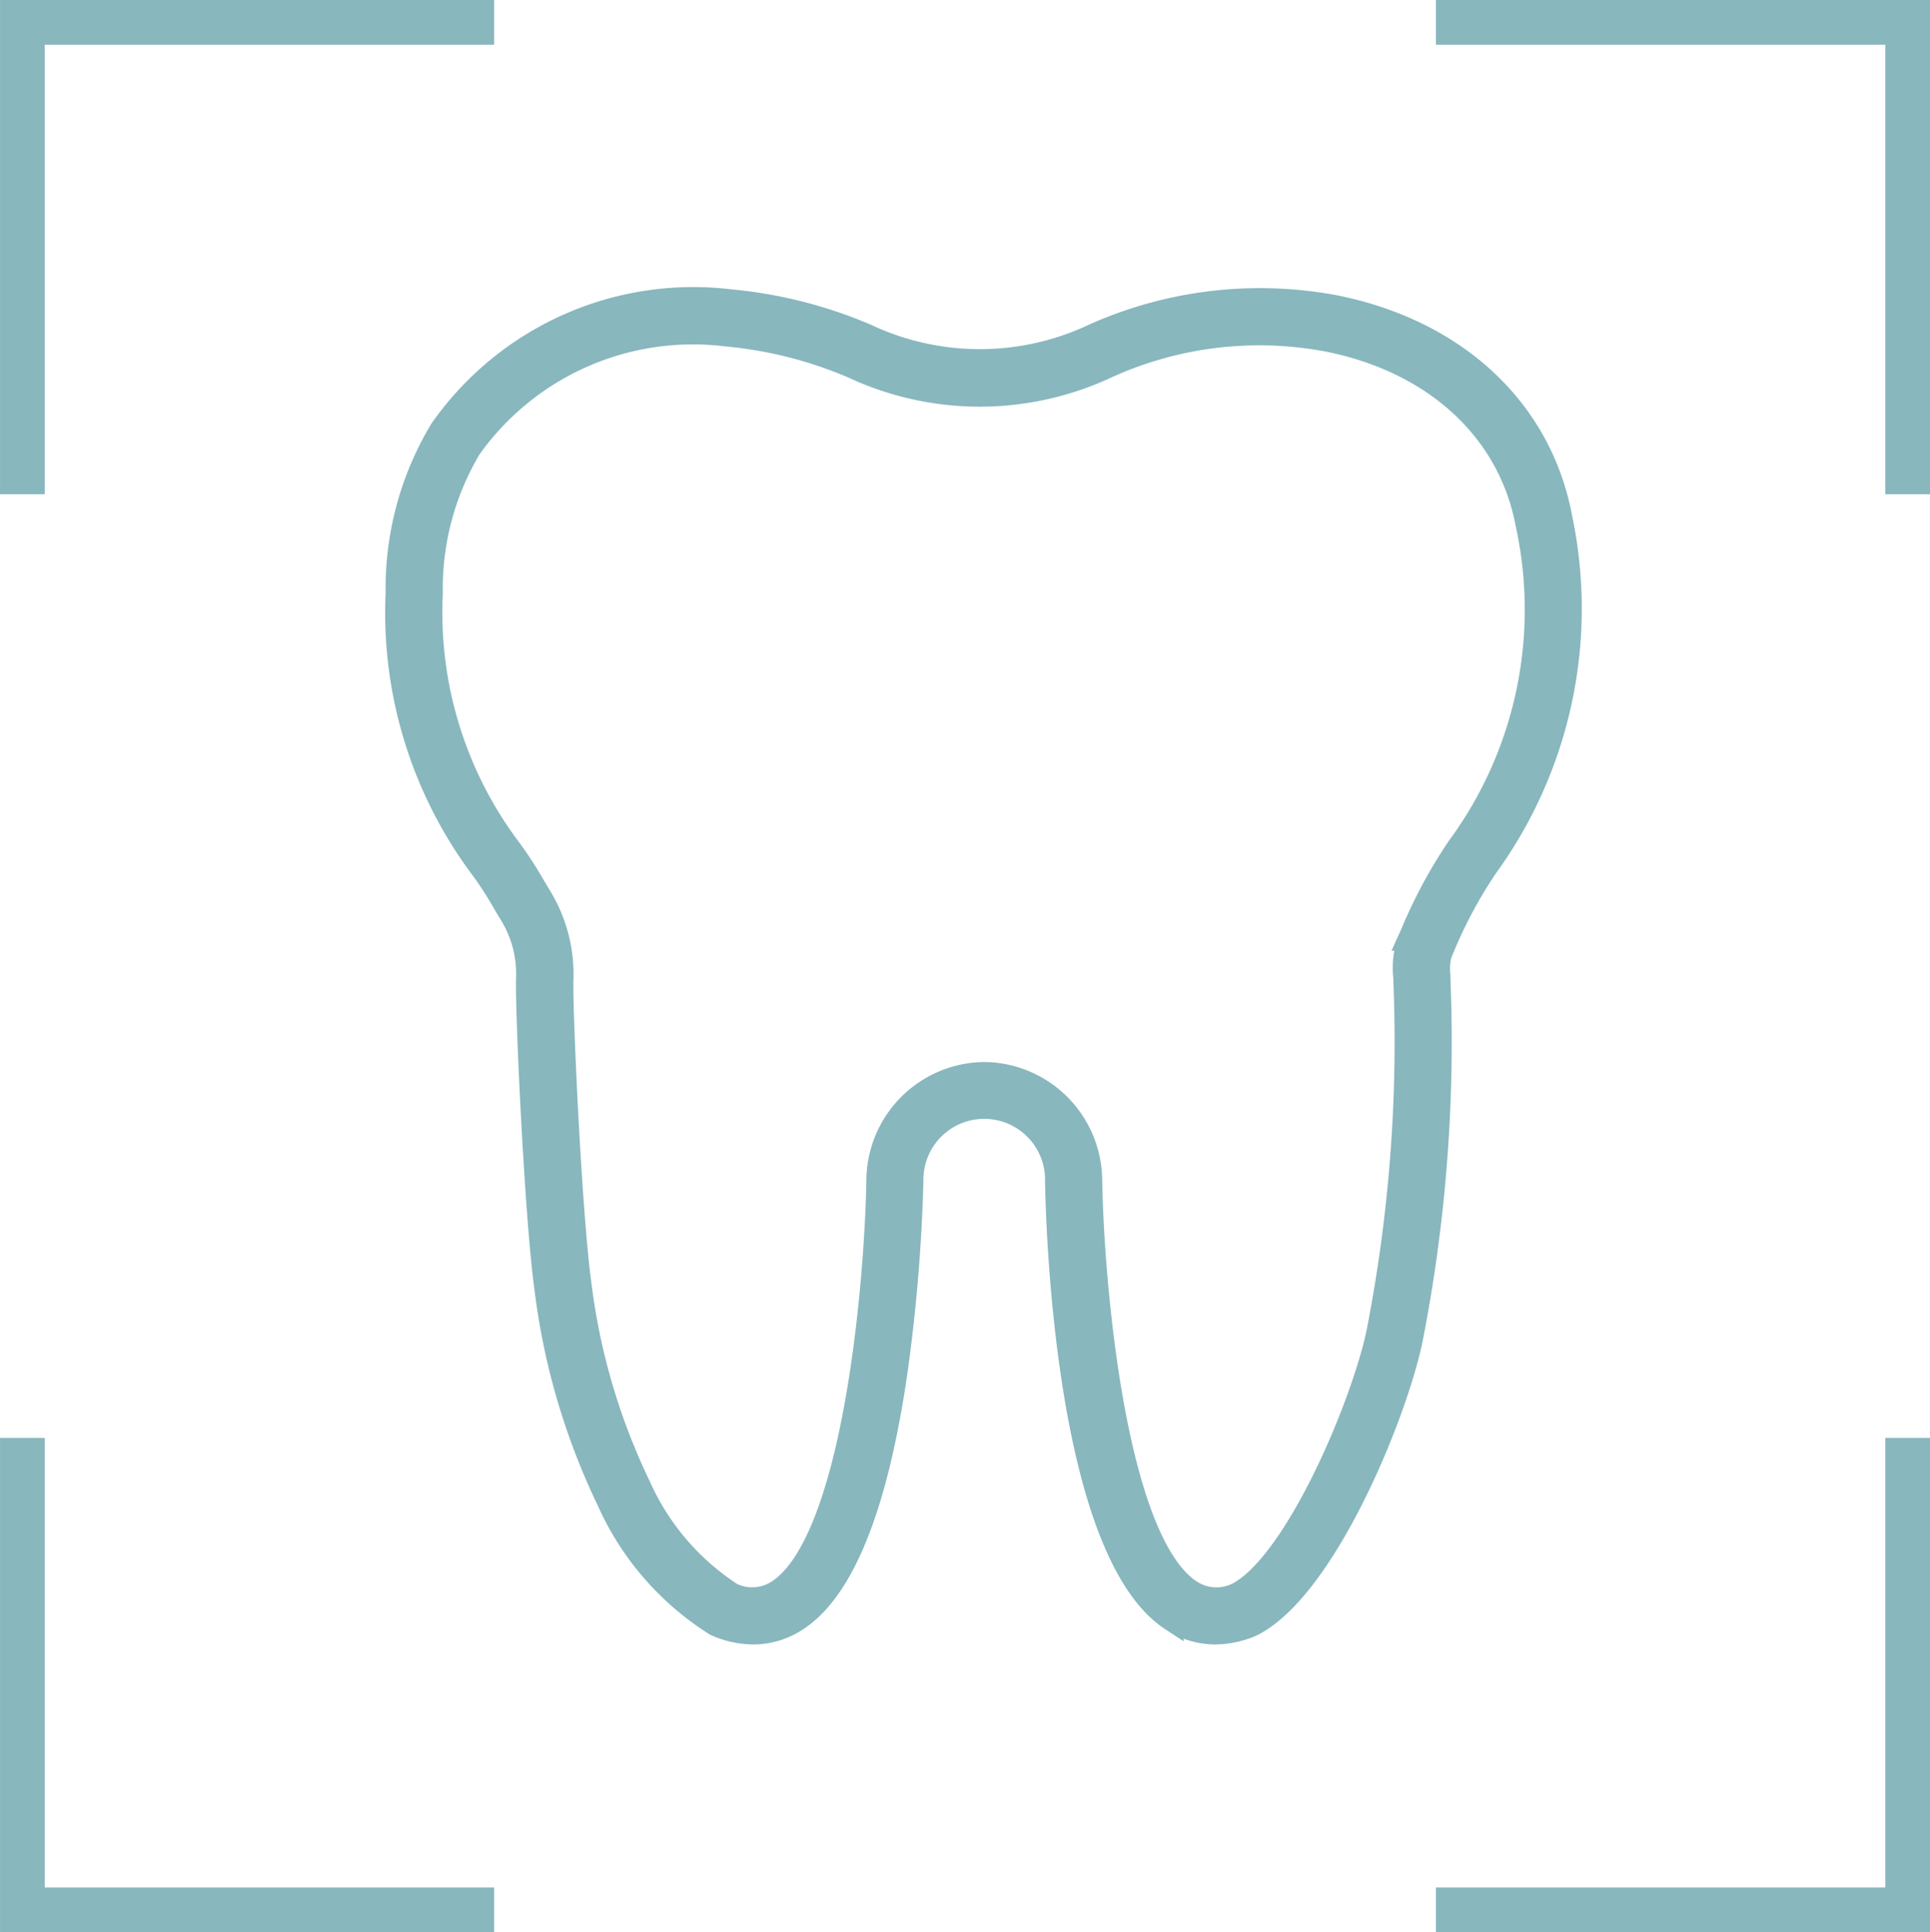
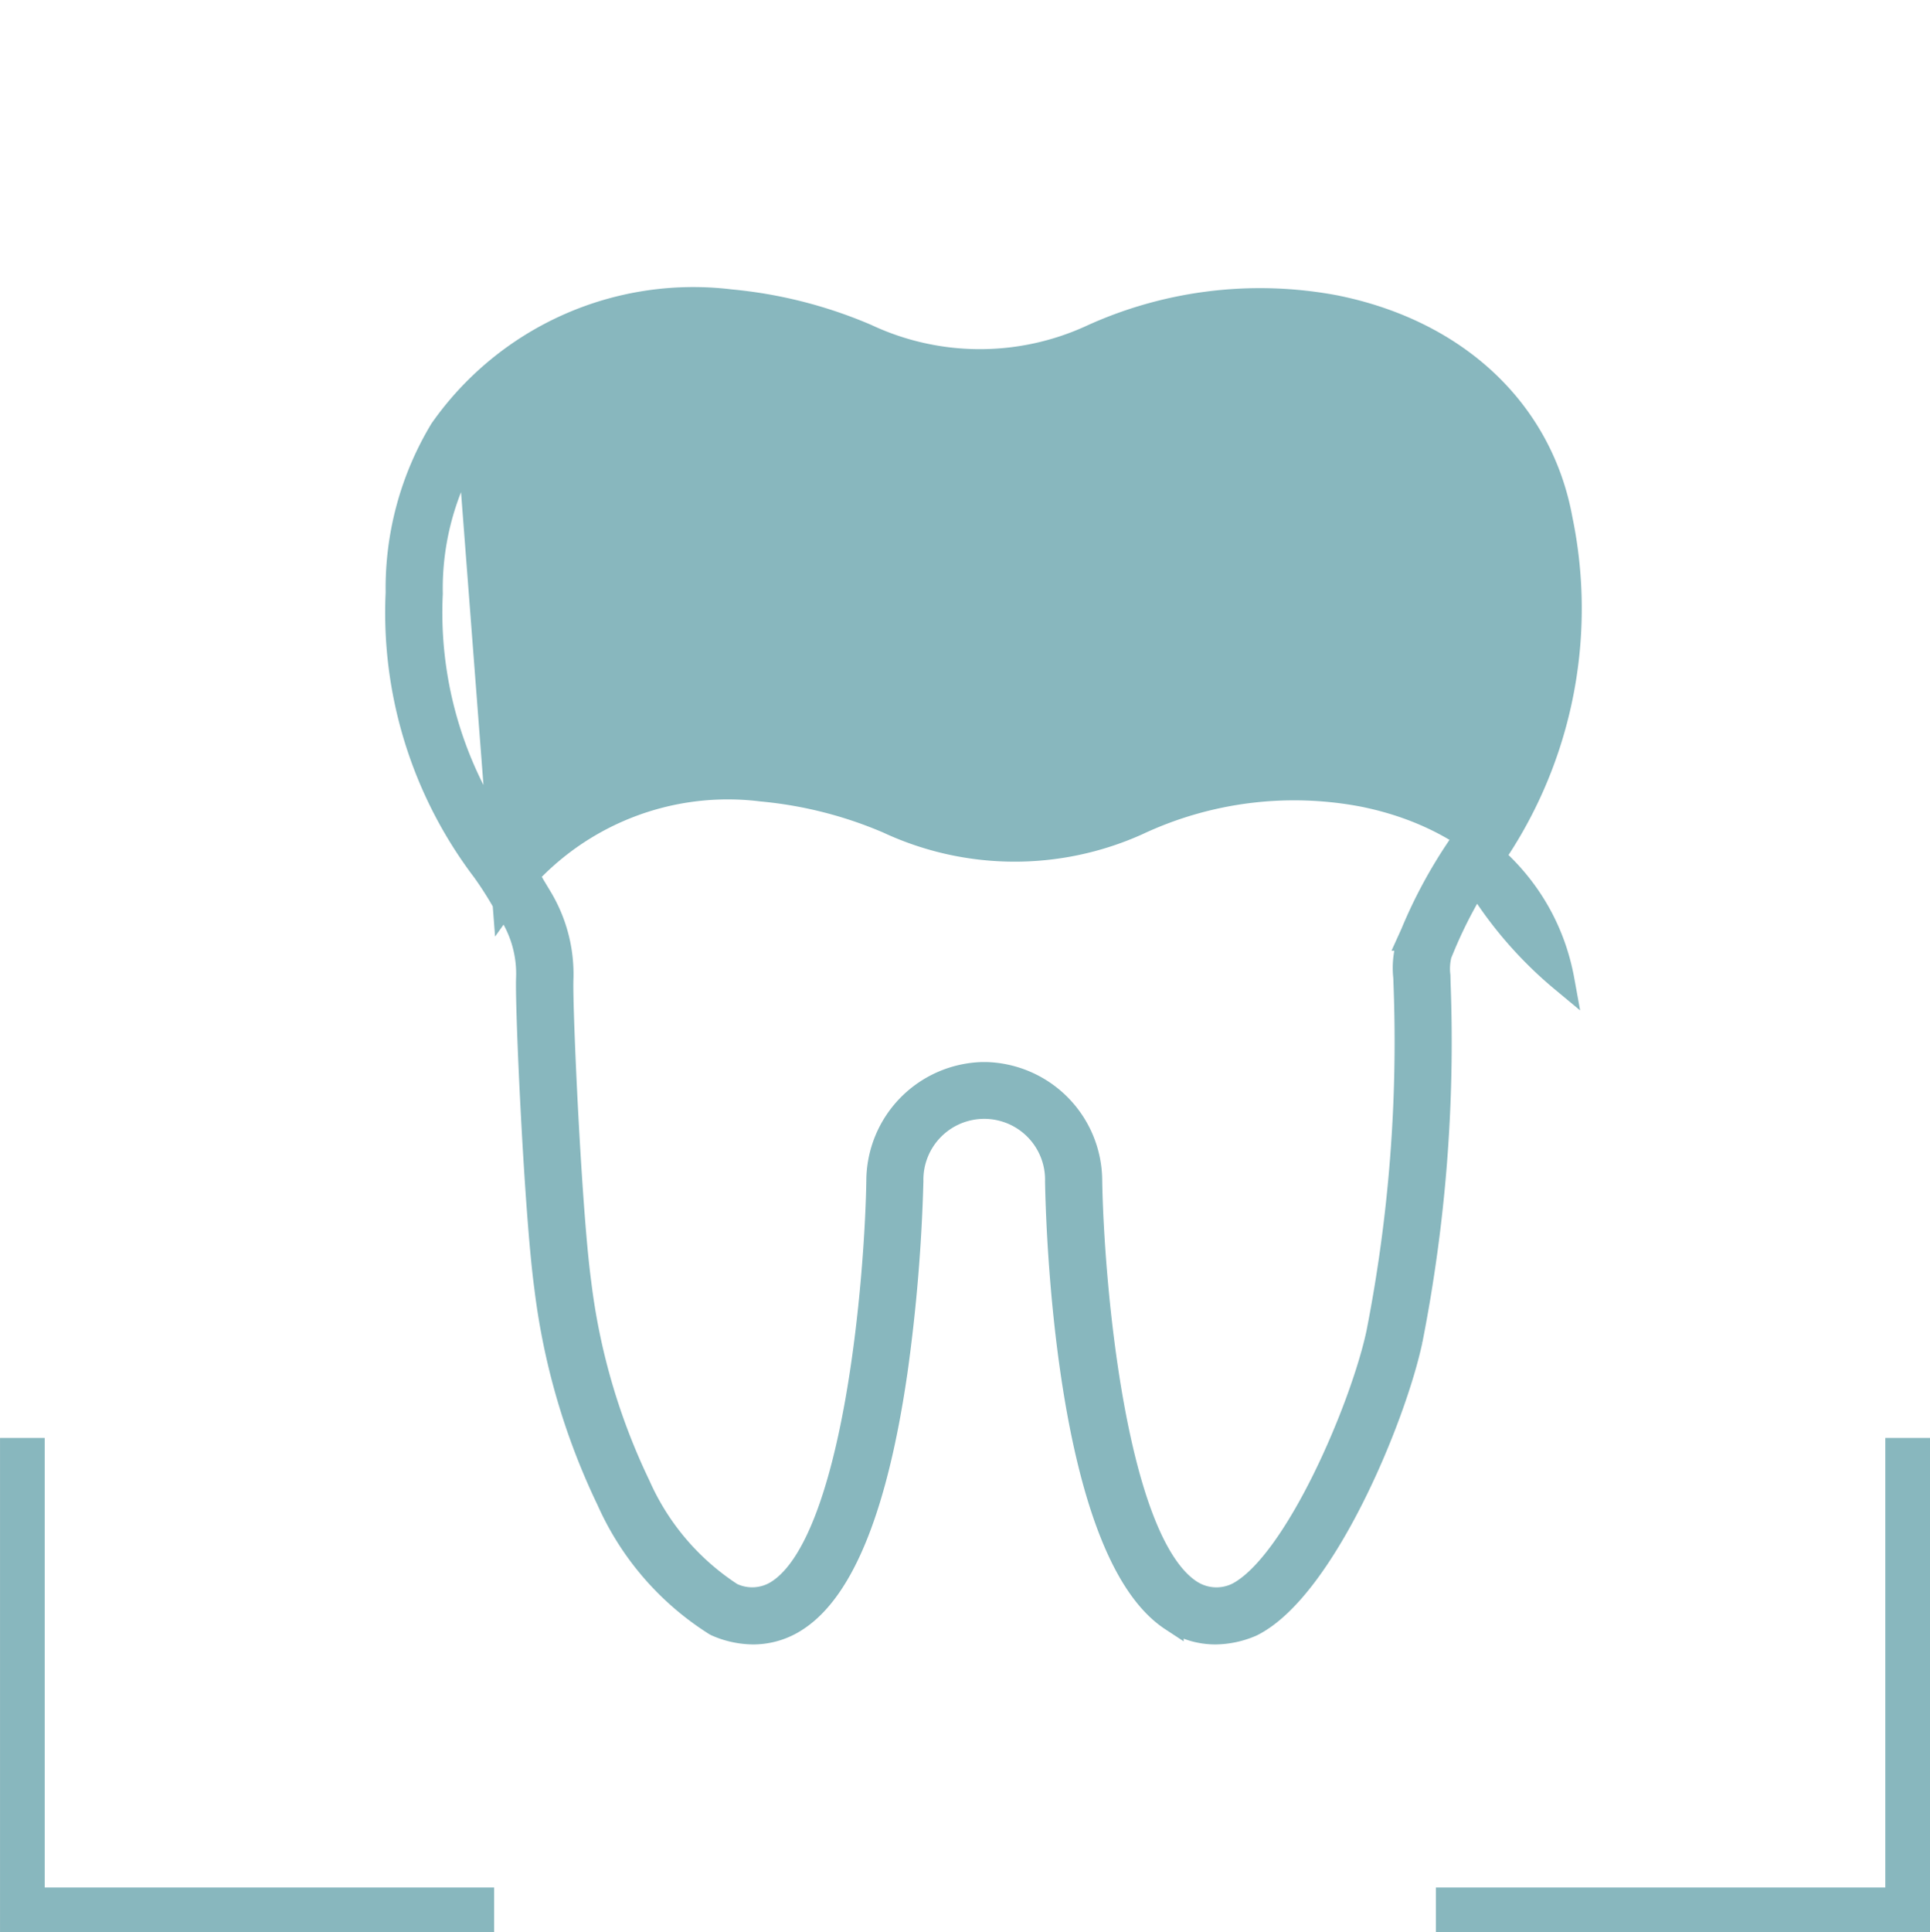
<svg xmlns="http://www.w3.org/2000/svg" width="64.79" height="64.848" viewBox="0 0 64.79 64.848">
  <g id="Group_2174" data-name="Group 2174" transform="translate(-422.452 -1500.229)">
-     <path id="Path_3318" data-name="Path 3318" d="M711.037,1588.437V1572.6h15.837" transform="translate(-287.834 -71.621)" fill="none" stroke="#88b7be" stroke-width="1.5" />
    <path id="Path_3320" data-name="Path 3320" d="M711.037,1572.6v15.837h15.837" transform="translate(-287.834 -24.11)" fill="none" stroke="#88b7be" stroke-width="1.5" />
-     <path id="Path_3319" data-name="Path 3319" d="M726.873,1588.437V1572.6H711.037" transform="translate(-240.381 -71.621)" fill="none" stroke="#88b7be" stroke-width="1.5" />
    <path id="Path_3321" data-name="Path 3321" d="M726.873,1572.6v15.837H711.037" transform="translate(-240.381 -24.11)" fill="none" stroke="#88b7be" stroke-width="1.5" />
    <g id="noun_Tooth_1304002" transform="translate(435.787 1510.285)">
-       <path id="Path_3328" data-name="Path 3328" d="M18.643,30.243l.213.355a3.82,3.82,0,0,1,.577,2.181c-.036,1.064.278,7.929.611,10.366a22.828,22.828,0,0,0,2.092,7.151,9.445,9.445,0,0,0,3.584,4.146.537.537,0,0,0,.072.036,3.118,3.118,0,0,0,1.2.255,2.634,2.634,0,0,0,1.462-.445c1.553-1.018,2.673-3.825,3.326-8.346a56.922,56.922,0,0,0,.528-6.362,2.442,2.442,0,1,1,4.883.008c.02,1.259.3,12.37,3.854,14.7a2.634,2.634,0,0,0,1.462.445,3.118,3.118,0,0,0,1.2-.255c.007,0,.011-.008.017-.012s.015,0,.022-.006c2.4-1.22,4.773-6.948,5.322-9.549a51.782,51.782,0,0,0,.937-11.986L50,32.693a1.947,1.947,0,0,1,.061-.779l.078-.172a15.466,15.466,0,0,1,1.438-2.687A14.74,14.74,0,0,0,54.1,17.366c-.663-3.638-3.495-6.3-7.576-7.119a13.639,13.639,0,0,0-8.244,1.025,8.971,8.971,0,0,1-7.483-.059,15.124,15.124,0,0,0-4.568-1.161,10.323,10.323,0,0,0-9.7,4.323,10.288,10.288,0,0,0-1.474,5.46,14.3,14.3,0,0,0,2.887,9.31A11.683,11.683,0,0,1,18.643,30.243Zm-1.17-15.271a9.2,9.2,0,0,1,8.642-3.8,14.023,14.023,0,0,1,4.235,1.075,10.047,10.047,0,0,0,8.375.058,12.372,12.372,0,0,1,7.576-.954c3.614.726,6.116,3.051,6.693,6.221A13.484,13.484,0,0,1,50.669,28.4a16.28,16.28,0,0,0-1.55,2.881l-.077.17a2.756,2.756,0,0,0-.161,1.289l.007.21a50.747,50.747,0,0,1-.913,11.731c-.516,2.444-2.751,7.745-4.717,8.769a1.606,1.606,0,0,1-1.6-.1c-2.59-1.7-3.294-10.523-3.348-13.77a3.6,3.6,0,0,0-3.5-3.594c-.008,0-.015,0-.024,0l-.035,0-.035,0c-.008,0-.015,0-.024,0a3.6,3.6,0,0,0-3.5,3.584c-.053,3.257-.758,12.082-3.348,13.779a1.6,1.6,0,0,1-1.581.107,8.419,8.419,0,0,1-3.118-3.66,21.709,21.709,0,0,1-1.986-6.8c-.325-2.372-.634-9.212-.6-10.175a4.981,4.981,0,0,0-.74-2.8l-.207-.345a12.719,12.719,0,0,0-.778-1.2,13.219,13.219,0,0,1-2.66-8.608A9.216,9.216,0,0,1,17.473,14.972Z" transform="translate(-15.044 -9.998)" fill="#88b7be" stroke="#88b7be" stroke-width="0.8" />
+       <path id="Path_3328" data-name="Path 3328" d="M18.643,30.243l.213.355a3.82,3.82,0,0,1,.577,2.181c-.036,1.064.278,7.929.611,10.366a22.828,22.828,0,0,0,2.092,7.151,9.445,9.445,0,0,0,3.584,4.146.537.537,0,0,0,.072.036,3.118,3.118,0,0,0,1.2.255,2.634,2.634,0,0,0,1.462-.445c1.553-1.018,2.673-3.825,3.326-8.346a56.922,56.922,0,0,0,.528-6.362,2.442,2.442,0,1,1,4.883.008c.02,1.259.3,12.37,3.854,14.7a2.634,2.634,0,0,0,1.462.445,3.118,3.118,0,0,0,1.2-.255c.007,0,.011-.008.017-.012s.015,0,.022-.006c2.4-1.22,4.773-6.948,5.322-9.549a51.782,51.782,0,0,0,.937-11.986L50,32.693a1.947,1.947,0,0,1,.061-.779l.078-.172a15.466,15.466,0,0,1,1.438-2.687A14.74,14.74,0,0,0,54.1,17.366c-.663-3.638-3.495-6.3-7.576-7.119a13.639,13.639,0,0,0-8.244,1.025,8.971,8.971,0,0,1-7.483-.059,15.124,15.124,0,0,0-4.568-1.161,10.323,10.323,0,0,0-9.7,4.323,10.288,10.288,0,0,0-1.474,5.46,14.3,14.3,0,0,0,2.887,9.31A11.683,11.683,0,0,1,18.643,30.243Za9.2,9.2,0,0,1,8.642-3.8,14.023,14.023,0,0,1,4.235,1.075,10.047,10.047,0,0,0,8.375.058,12.372,12.372,0,0,1,7.576-.954c3.614.726,6.116,3.051,6.693,6.221A13.484,13.484,0,0,1,50.669,28.4a16.28,16.28,0,0,0-1.55,2.881l-.077.17a2.756,2.756,0,0,0-.161,1.289l.007.21a50.747,50.747,0,0,1-.913,11.731c-.516,2.444-2.751,7.745-4.717,8.769a1.606,1.606,0,0,1-1.6-.1c-2.59-1.7-3.294-10.523-3.348-13.77a3.6,3.6,0,0,0-3.5-3.594c-.008,0-.015,0-.024,0l-.035,0-.035,0c-.008,0-.015,0-.024,0a3.6,3.6,0,0,0-3.5,3.584c-.053,3.257-.758,12.082-3.348,13.779a1.6,1.6,0,0,1-1.581.107,8.419,8.419,0,0,1-3.118-3.66,21.709,21.709,0,0,1-1.986-6.8c-.325-2.372-.634-9.212-.6-10.175a4.981,4.981,0,0,0-.74-2.8l-.207-.345a12.719,12.719,0,0,0-.778-1.2,13.219,13.219,0,0,1-2.66-8.608A9.216,9.216,0,0,1,17.473,14.972Z" transform="translate(-15.044 -9.998)" fill="#88b7be" stroke="#88b7be" stroke-width="0.8" />
    </g>
  </g>
</svg>